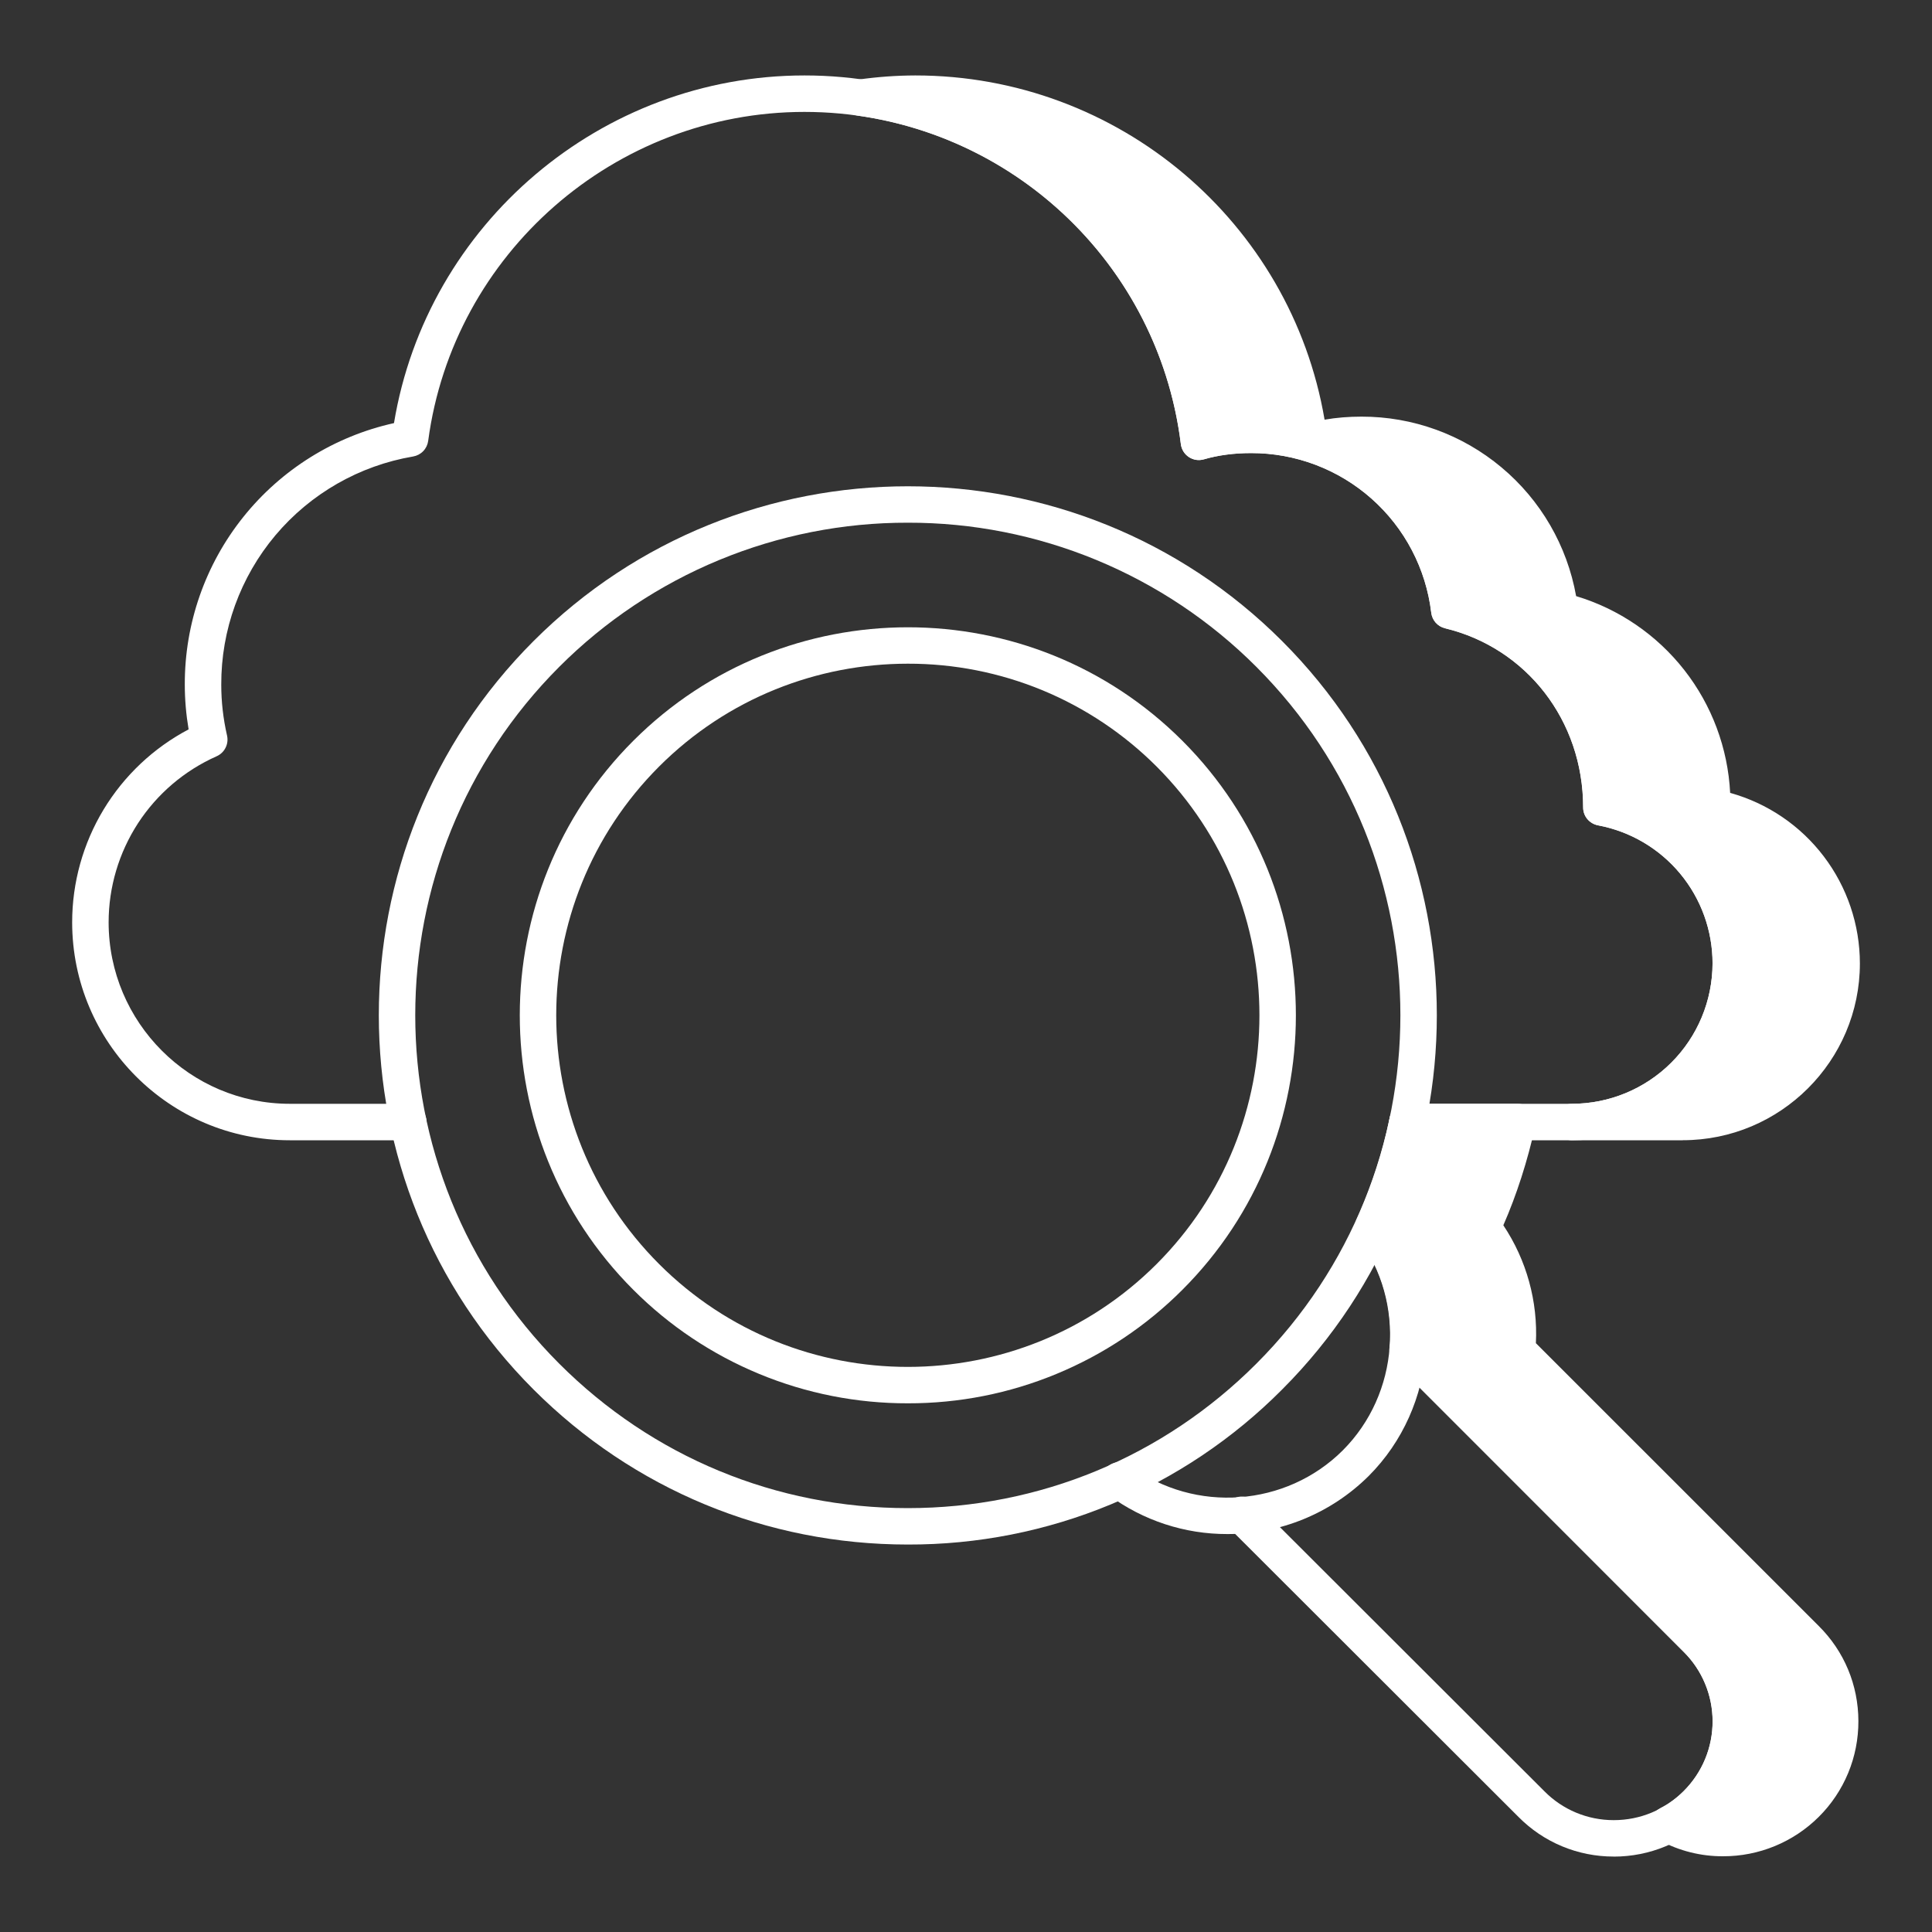
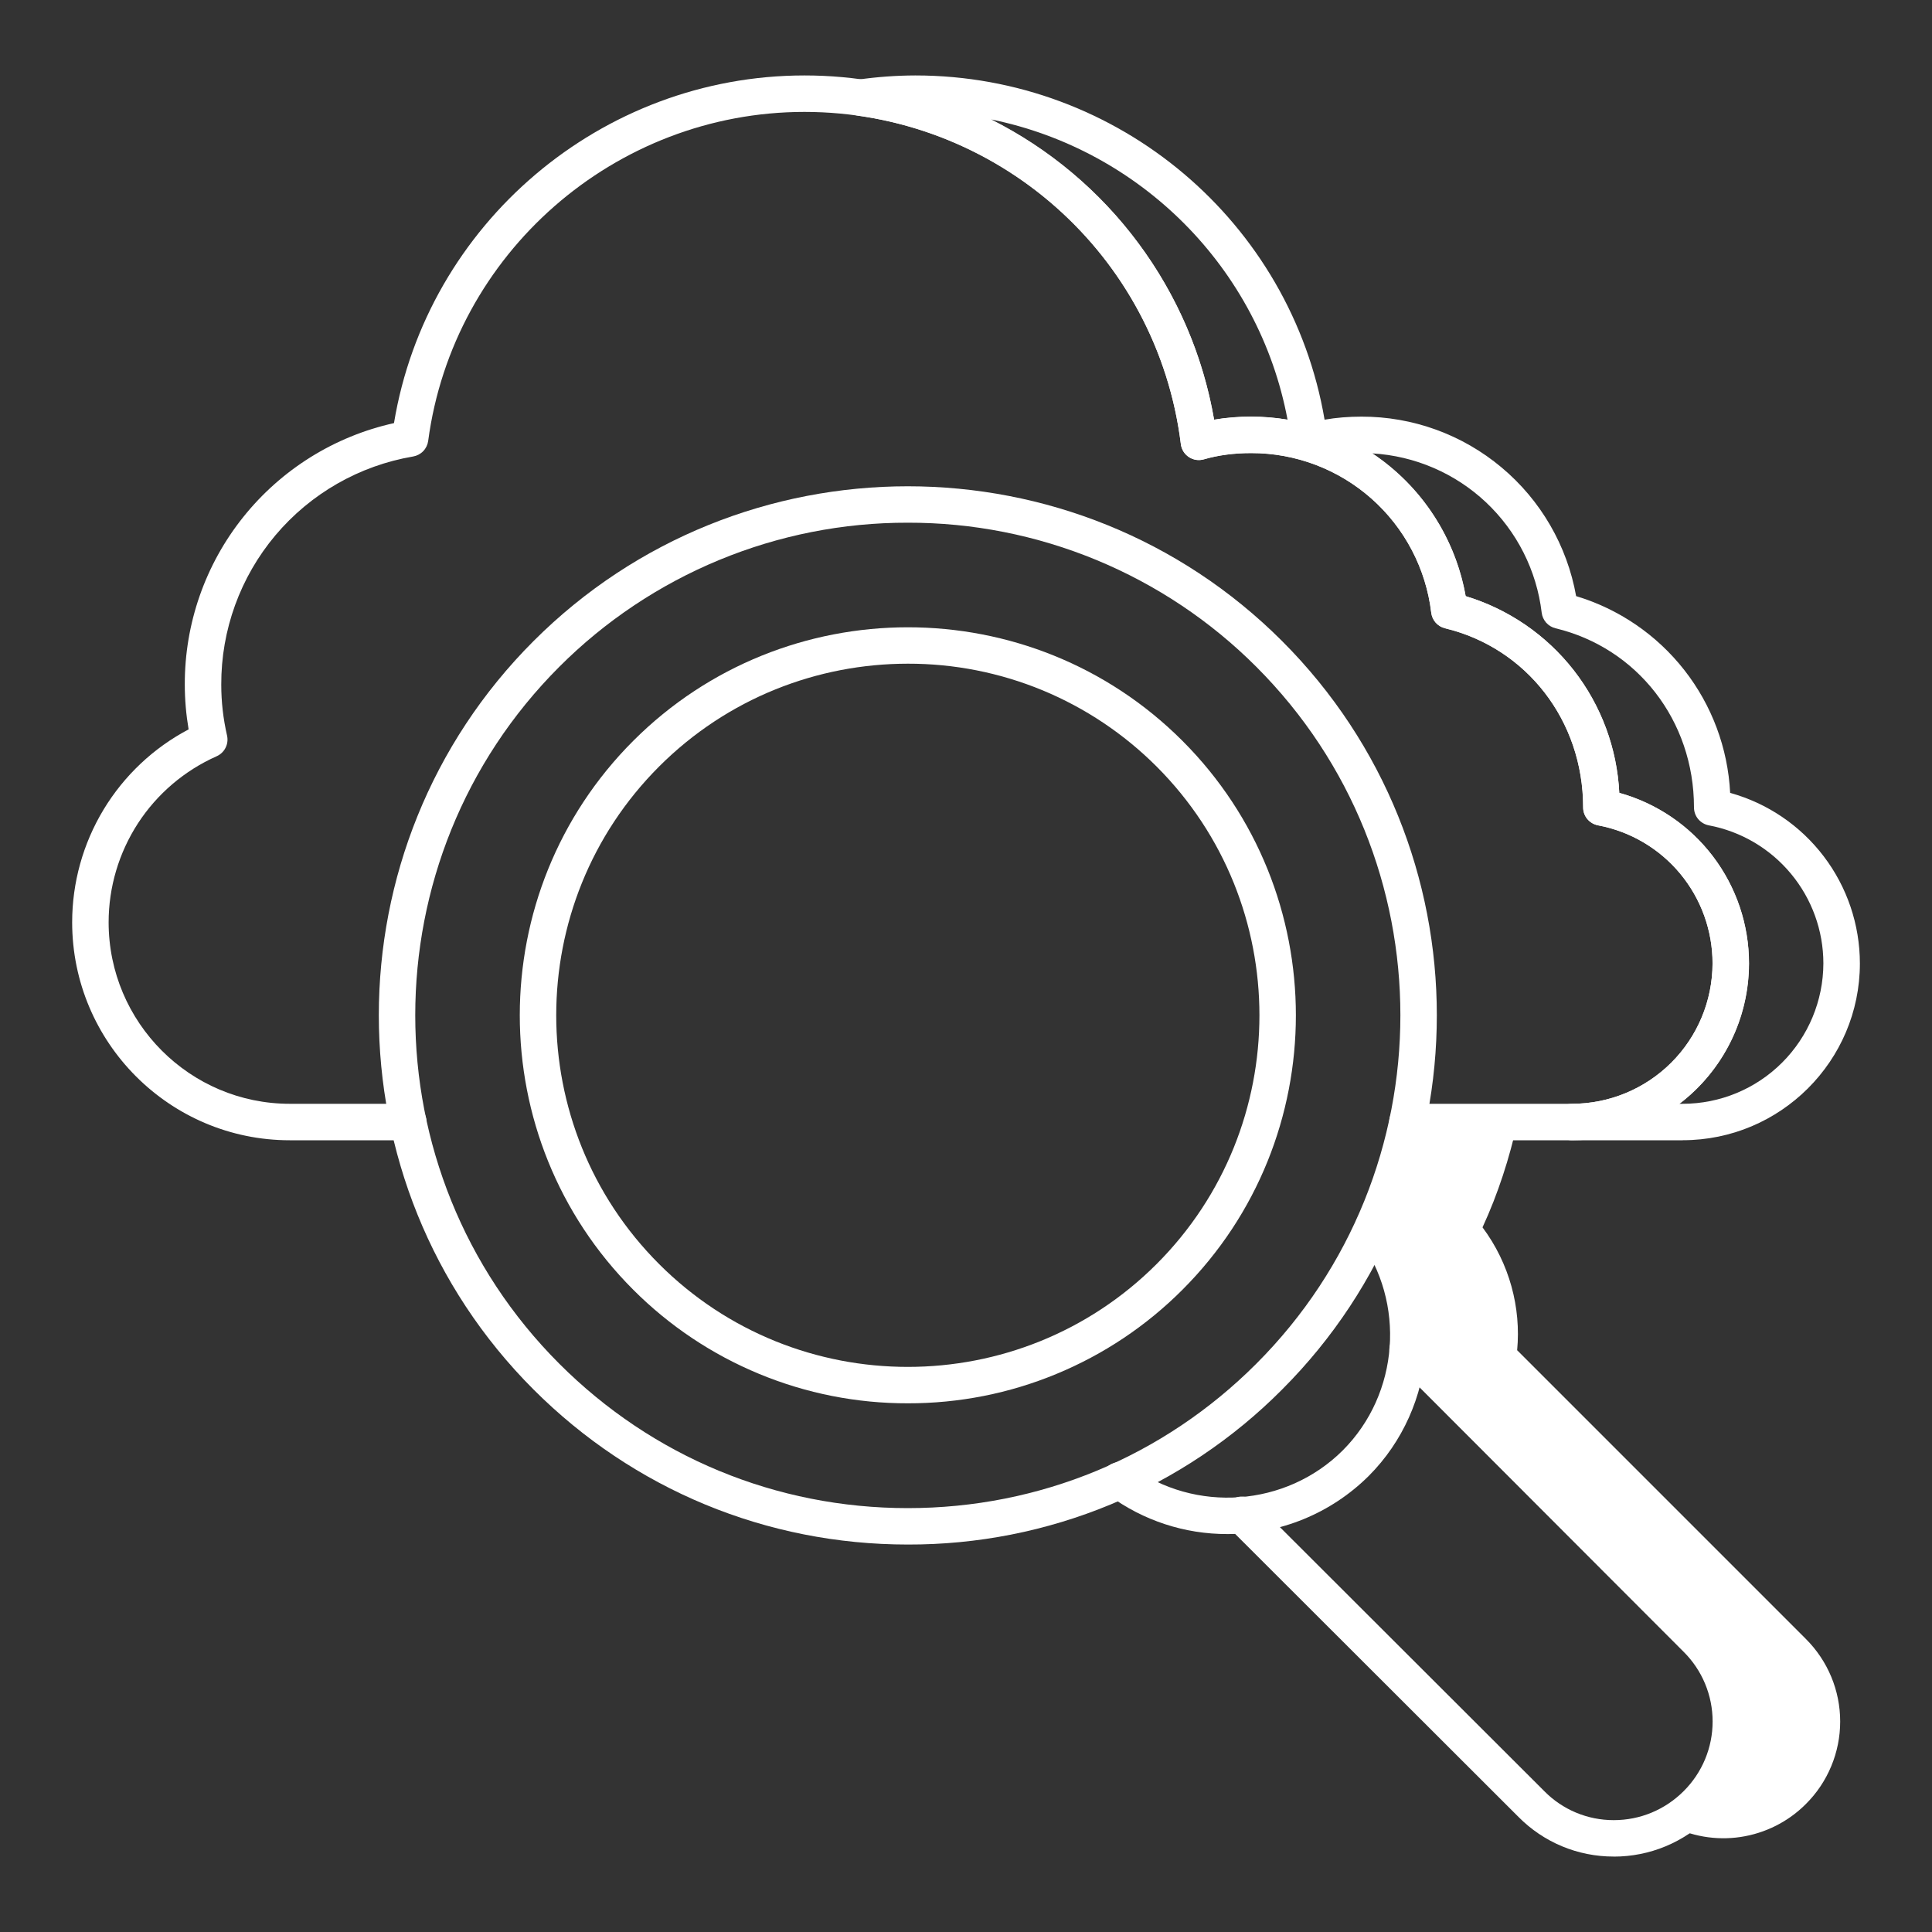
<svg xmlns="http://www.w3.org/2000/svg" width="40" height="40" viewBox="0 0 40 40" fill="none">
  <rect x="0" y="0" width="40" height="40" fill="#333333" stroke="none" />
  <path d="M37.388 37.351C37.022 37.718 36.548 37.956 36.035 38.033C35.523 38.109 35 38.018 34.543 37.774C34.754 37.668 34.95 37.525 35.124 37.351C35.349 37.127 35.528 36.861 35.65 36.567C35.772 36.274 35.834 35.959 35.834 35.642C35.834 35.324 35.772 35.009 35.65 34.716C35.528 34.423 35.349 34.156 35.124 33.932L29.147 27.955C29.23 27.072 28.988 26.159 28.43 25.411C28.747 24.709 28.988 23.977 29.139 23.23H31.418C31.252 23.977 31.018 24.709 30.694 25.411C31.252 26.159 31.494 27.072 31.411 27.955L37.388 33.932C37.613 34.156 37.792 34.423 37.914 34.716C38.036 35.009 38.099 35.324 38.099 35.642C38.099 35.959 38.036 36.274 37.914 36.567C37.792 36.861 37.613 37.127 37.388 37.351Z" fill="white" />
-   <path d="M35.673 38.432C35.217 38.434 34.767 38.321 34.365 38.105C34.304 38.072 34.253 38.023 34.218 37.964C34.184 37.904 34.166 37.836 34.166 37.767C34.167 37.698 34.188 37.631 34.224 37.572C34.261 37.514 34.313 37.467 34.375 37.435C34.547 37.349 34.71 37.23 34.858 37.083C35.048 36.893 35.2 36.667 35.303 36.418C35.406 36.169 35.458 35.903 35.457 35.633C35.457 35.367 35.404 35.102 35.301 34.856C35.199 34.61 35.048 34.387 34.858 34.199L28.88 28.221C28.841 28.182 28.811 28.135 28.792 28.082C28.773 28.03 28.766 27.975 28.771 27.919C28.848 27.105 28.618 26.291 28.128 25.637C28.087 25.583 28.062 25.519 28.055 25.452C28.047 25.385 28.058 25.317 28.085 25.255C28.397 24.566 28.627 23.859 28.769 23.155C28.786 23.07 28.833 22.993 28.9 22.938C28.967 22.883 29.052 22.852 29.139 22.852H31.418C31.475 22.852 31.531 22.865 31.582 22.889C31.633 22.913 31.677 22.949 31.713 22.993C31.748 23.037 31.773 23.089 31.786 23.144C31.799 23.199 31.799 23.256 31.787 23.311C31.624 24.043 31.402 24.734 31.125 25.368C31.606 26.089 31.842 26.944 31.799 27.809L37.655 33.664C38.183 34.188 38.474 34.887 38.476 35.632C38.477 36.001 38.406 36.366 38.265 36.707C38.124 37.047 37.917 37.357 37.655 37.617C37.129 38.14 36.416 38.434 35.673 38.432ZM35.354 37.654C35.673 37.705 35.999 37.68 36.306 37.581C36.614 37.482 36.893 37.312 37.122 37.084C37.312 36.895 37.463 36.67 37.566 36.422C37.669 36.175 37.722 35.909 37.722 35.641C37.722 35.373 37.669 35.108 37.566 34.86C37.463 34.612 37.312 34.388 37.122 34.199L31.144 28.221C31.105 28.182 31.075 28.135 31.056 28.082C31.037 28.03 31.03 27.975 31.035 27.919C31.112 27.105 30.883 26.291 30.392 25.637C30.351 25.583 30.326 25.518 30.319 25.45C30.311 25.383 30.323 25.314 30.351 25.252C30.586 24.744 30.783 24.192 30.938 23.607H29.443C29.301 24.209 29.106 24.798 28.861 25.367C29.342 26.09 29.578 26.944 29.535 27.809L35.391 33.664C35.919 34.188 36.21 34.887 36.212 35.632C36.213 36.001 36.141 36.366 36.001 36.707C35.86 37.047 35.653 37.357 35.391 37.617L35.354 37.654ZM38.128 19.947C38.128 21.759 36.656 23.23 34.837 23.23H32.543C34.362 23.23 35.834 21.759 35.834 19.947C35.834 18.34 34.686 17.004 33.154 16.717V16.657C33.154 14.702 31.818 13.079 30.007 12.642C29.886 11.638 29.401 10.713 28.645 10.043C27.888 9.373 26.912 9.003 25.901 9.004C25.524 9.004 25.162 9.049 24.822 9.147C24.369 5.472 21.486 2.536 17.818 2.023C18.188 1.97 18.566 1.94 18.95 1.94C23.154 1.94 26.618 5.094 27.109 9.147C27.456 9.049 27.811 9.004 28.188 9.004C30.309 9.004 32.052 10.589 32.294 12.642C34.113 13.079 35.449 14.702 35.449 16.657V16.717C36.973 17.004 38.128 18.34 38.128 19.947Z" fill="white" />
  <path d="M34.838 23.608H32.544C32.443 23.608 32.347 23.568 32.277 23.497C32.206 23.426 32.166 23.33 32.166 23.23C32.166 23.13 32.206 23.034 32.277 22.963C32.347 22.893 32.443 22.853 32.544 22.853C33.315 22.853 34.055 22.547 34.601 22.002C35.147 21.457 35.455 20.718 35.457 19.946C35.457 19.268 35.22 18.611 34.787 18.089C34.354 17.567 33.752 17.213 33.085 17.088C32.999 17.071 32.921 17.025 32.864 16.957C32.808 16.89 32.777 16.804 32.778 16.716C32.778 14.915 31.602 13.414 29.919 13.008C29.844 12.99 29.777 12.949 29.725 12.892C29.674 12.834 29.642 12.762 29.633 12.685C29.524 11.773 29.084 10.932 28.396 10.323C27.708 9.714 26.821 9.378 25.902 9.38C25.551 9.38 25.223 9.423 24.927 9.509C24.874 9.525 24.819 9.529 24.765 9.521C24.711 9.512 24.66 9.492 24.614 9.462C24.568 9.432 24.53 9.392 24.501 9.346C24.473 9.299 24.455 9.247 24.448 9.192C24.236 7.483 23.467 5.89 22.259 4.662C21.052 3.433 19.473 2.637 17.767 2.395C17.676 2.384 17.592 2.34 17.532 2.271C17.471 2.202 17.438 2.114 17.438 2.022C17.437 1.931 17.471 1.842 17.531 1.773C17.592 1.704 17.675 1.66 17.766 1.648C18.159 1.592 18.555 1.563 18.951 1.562C23.156 1.562 26.727 4.597 27.424 8.689C27.669 8.646 27.922 8.626 28.189 8.626C29.248 8.624 30.274 8.996 31.086 9.676C31.899 10.355 32.446 11.299 32.632 12.342C33.519 12.609 34.301 13.144 34.872 13.873C35.443 14.602 35.774 15.491 35.821 16.416C36.593 16.63 37.273 17.091 37.758 17.729C38.243 18.366 38.506 19.145 38.507 19.946C38.507 21.965 36.861 23.607 34.839 23.607L34.838 23.608ZM34.771 22.853H34.838C35.609 22.853 36.349 22.547 36.895 22.002C37.441 21.457 37.749 20.718 37.751 19.946C37.751 19.268 37.513 18.611 37.08 18.09C36.647 17.568 36.045 17.213 35.379 17.088C35.292 17.071 35.215 17.025 35.158 16.957C35.102 16.89 35.072 16.804 35.072 16.716C35.072 14.914 33.893 13.414 32.206 13.008C32.131 12.99 32.063 12.949 32.012 12.892C31.961 12.834 31.928 12.762 31.919 12.685C31.815 11.812 31.406 11.003 30.766 10.4C30.125 9.797 29.293 9.439 28.414 9.387C28.919 9.724 29.351 10.159 29.682 10.667C30.014 11.175 30.24 11.745 30.345 12.342C31.23 12.61 32.011 13.145 32.581 13.874C33.15 14.604 33.48 15.491 33.525 16.415C34.298 16.629 34.979 17.09 35.464 17.728C35.949 18.366 36.212 19.145 36.212 19.946C36.212 20.509 36.082 21.064 35.832 21.568C35.582 22.072 35.219 22.511 34.771 22.852V22.853ZM20.522 2.473C21.724 3.077 22.767 3.953 23.568 5.033C24.369 6.112 24.907 7.364 25.137 8.688C25.64 8.604 26.154 8.604 26.657 8.688C26.067 5.54 23.606 3.101 20.522 2.473Z" fill="white" />
  <path d="M32.543 23.608H29.139C29.039 23.608 28.943 23.568 28.873 23.497C28.802 23.427 28.762 23.331 28.762 23.23C28.762 23.13 28.802 23.034 28.873 22.964C28.943 22.893 29.039 22.853 29.139 22.853H32.543C33.315 22.853 34.054 22.547 34.601 22.003C35.147 21.458 35.455 20.719 35.456 19.947C35.457 19.269 35.22 18.612 34.787 18.089C34.354 17.567 33.752 17.212 33.085 17.087C32.999 17.071 32.921 17.025 32.864 16.958C32.808 16.89 32.777 16.805 32.777 16.717C32.777 14.915 31.601 13.414 29.919 13.008C29.844 12.99 29.776 12.949 29.725 12.892C29.674 12.834 29.641 12.762 29.632 12.685C29.523 11.773 29.083 10.933 28.395 10.324C27.708 9.715 26.82 9.379 25.902 9.381C25.55 9.381 25.222 9.424 24.927 9.51C24.874 9.525 24.819 9.529 24.765 9.521C24.711 9.513 24.659 9.493 24.614 9.463C24.568 9.432 24.53 9.393 24.501 9.346C24.472 9.299 24.454 9.247 24.448 9.193C23.965 5.273 20.616 2.317 16.656 2.317C12.732 2.317 9.381 5.246 8.865 9.129C8.854 9.209 8.818 9.283 8.762 9.341C8.706 9.399 8.633 9.437 8.554 9.451C7.44 9.64 6.429 10.219 5.701 11.084C4.974 11.949 4.577 13.044 4.581 14.174C4.581 14.529 4.62 14.875 4.701 15.23C4.72 15.316 4.709 15.405 4.669 15.483C4.63 15.561 4.564 15.623 4.484 15.658C3.819 15.954 3.254 16.435 2.857 17.045C2.461 17.655 2.249 18.367 2.249 19.095C2.249 21.167 3.932 22.853 6.001 22.853H8.453C8.553 22.853 8.649 22.893 8.72 22.964C8.791 23.034 8.831 23.13 8.831 23.23C8.831 23.331 8.791 23.427 8.72 23.497C8.649 23.568 8.553 23.608 8.453 23.608H6C3.515 23.608 1.494 21.584 1.494 19.095C1.494 18.273 1.719 17.466 2.144 16.762C2.569 16.059 3.178 15.484 3.905 15.101C3.853 14.795 3.826 14.485 3.826 14.174C3.822 12.913 4.249 11.688 5.037 10.704C5.825 9.719 6.926 9.033 8.157 8.76C8.839 4.638 12.445 1.562 16.656 1.562C20.858 1.562 24.431 4.598 25.136 8.69C25.389 8.647 25.645 8.627 25.902 8.627C26.961 8.626 27.987 8.997 28.799 9.677C29.612 10.356 30.159 11.3 30.345 12.343C31.23 12.611 32.011 13.146 32.581 13.876C33.15 14.605 33.48 15.492 33.526 16.416C34.298 16.63 34.978 17.092 35.463 17.73C35.948 18.368 36.211 19.147 36.21 19.948C36.208 20.919 35.821 21.85 35.134 22.537C34.446 23.223 33.515 23.608 32.543 23.608ZM33.411 38.438H33.406C33.04 38.438 32.677 38.366 32.339 38.225C32.001 38.084 31.695 37.877 31.438 37.617L25.454 31.64C25.417 31.605 25.387 31.563 25.366 31.517C25.345 31.471 25.334 31.42 25.333 31.37C25.332 31.319 25.341 31.268 25.36 31.221C25.379 31.174 25.407 31.131 25.443 31.095C25.479 31.059 25.522 31.031 25.569 31.012C25.617 30.993 25.667 30.984 25.718 30.985C25.769 30.986 25.819 30.997 25.865 31.018C25.912 31.039 25.953 31.069 25.988 31.107L31.973 37.084C32.16 37.274 32.383 37.425 32.629 37.528C32.876 37.631 33.14 37.684 33.407 37.684H33.412C33.957 37.684 34.471 37.47 34.858 37.084C35.048 36.895 35.199 36.67 35.302 36.423C35.405 36.175 35.458 35.91 35.458 35.641C35.458 35.373 35.405 35.108 35.302 34.86C35.199 34.612 35.048 34.388 34.858 34.199L28.881 28.214C28.845 28.179 28.816 28.137 28.796 28.091C28.776 28.045 28.766 27.996 28.765 27.946C28.765 27.896 28.774 27.846 28.794 27.799C28.812 27.753 28.84 27.711 28.876 27.676C28.911 27.64 28.953 27.612 29 27.593C29.046 27.574 29.096 27.565 29.146 27.565C29.196 27.566 29.246 27.576 29.292 27.596C29.338 27.615 29.379 27.644 29.414 27.68L35.392 33.665C35.919 34.188 36.21 34.888 36.212 35.632C36.214 36.001 36.142 36.366 36.001 36.707C35.86 37.047 35.653 37.357 35.392 37.617C35.132 37.878 34.824 38.085 34.484 38.226C34.144 38.367 33.78 38.439 33.412 38.439L33.411 38.438Z" fill="white" />
  <path d="M25.41 31.761C24.529 31.763 23.67 31.482 22.96 30.959C22.919 30.93 22.884 30.893 22.857 30.851C22.83 30.808 22.812 30.761 22.804 30.711C22.796 30.661 22.797 30.61 22.809 30.561C22.821 30.512 22.843 30.466 22.873 30.425C22.903 30.385 22.94 30.351 22.984 30.325C23.027 30.299 23.075 30.282 23.125 30.276C23.175 30.269 23.226 30.272 23.275 30.285C23.323 30.299 23.369 30.321 23.409 30.352C24.741 31.337 26.63 31.197 27.801 30.028C28.971 28.856 29.11 26.968 28.126 25.635C28.096 25.595 28.075 25.549 28.063 25.501C28.051 25.453 28.049 25.403 28.056 25.354C28.064 25.305 28.081 25.258 28.106 25.216C28.132 25.173 28.165 25.136 28.205 25.107C28.245 25.077 28.29 25.056 28.339 25.044C28.387 25.032 28.437 25.03 28.486 25.037C28.535 25.045 28.582 25.062 28.624 25.087C28.667 25.113 28.704 25.146 28.733 25.186C29.938 26.817 29.767 29.128 28.335 30.561C27.557 31.332 26.506 31.764 25.41 31.761Z" fill="white" />
  <path d="M18.795 31.978C15.868 31.978 13.117 30.838 11.047 28.769C6.775 24.497 6.775 17.544 11.047 13.272C15.319 9 22.272 9 26.544 13.272C30.816 17.544 30.816 24.497 26.544 28.769C25.529 29.79 24.321 30.599 22.991 31.15C21.661 31.701 20.235 31.982 18.795 31.978ZM18.795 10.822C17.455 10.819 16.128 11.082 14.89 11.594C13.652 12.106 12.527 12.857 11.58 13.805C7.603 17.783 7.603 24.257 11.58 28.235C13.508 30.163 16.07 31.224 18.795 31.224C21.52 31.224 24.083 30.163 26.01 28.235C29.988 24.257 29.988 17.783 26.01 13.805C25.063 12.857 23.938 12.106 22.7 11.594C21.462 11.082 20.135 10.819 18.795 10.822Z" fill="white" />
  <path d="M18.796 29.054C17.74 29.056 16.695 28.85 15.719 28.446C14.744 28.043 13.858 27.451 13.112 26.704C9.978 23.57 9.978 18.47 13.112 15.337C16.245 12.205 21.346 12.203 24.48 15.337C27.613 18.47 27.613 23.571 24.48 26.704C23.734 27.451 22.848 28.043 21.872 28.446C20.897 28.85 19.852 29.056 18.796 29.054H18.796ZM18.796 13.741C16.931 13.741 15.065 14.451 13.646 15.87C10.806 18.71 10.806 23.331 13.646 26.171C16.485 29.011 21.107 29.009 23.946 26.171C26.785 23.331 26.785 18.71 23.946 15.87C23.27 15.194 22.467 14.657 21.583 14.291C20.699 13.926 19.752 13.739 18.795 13.741L18.796 13.741Z" fill="white" />
</svg>